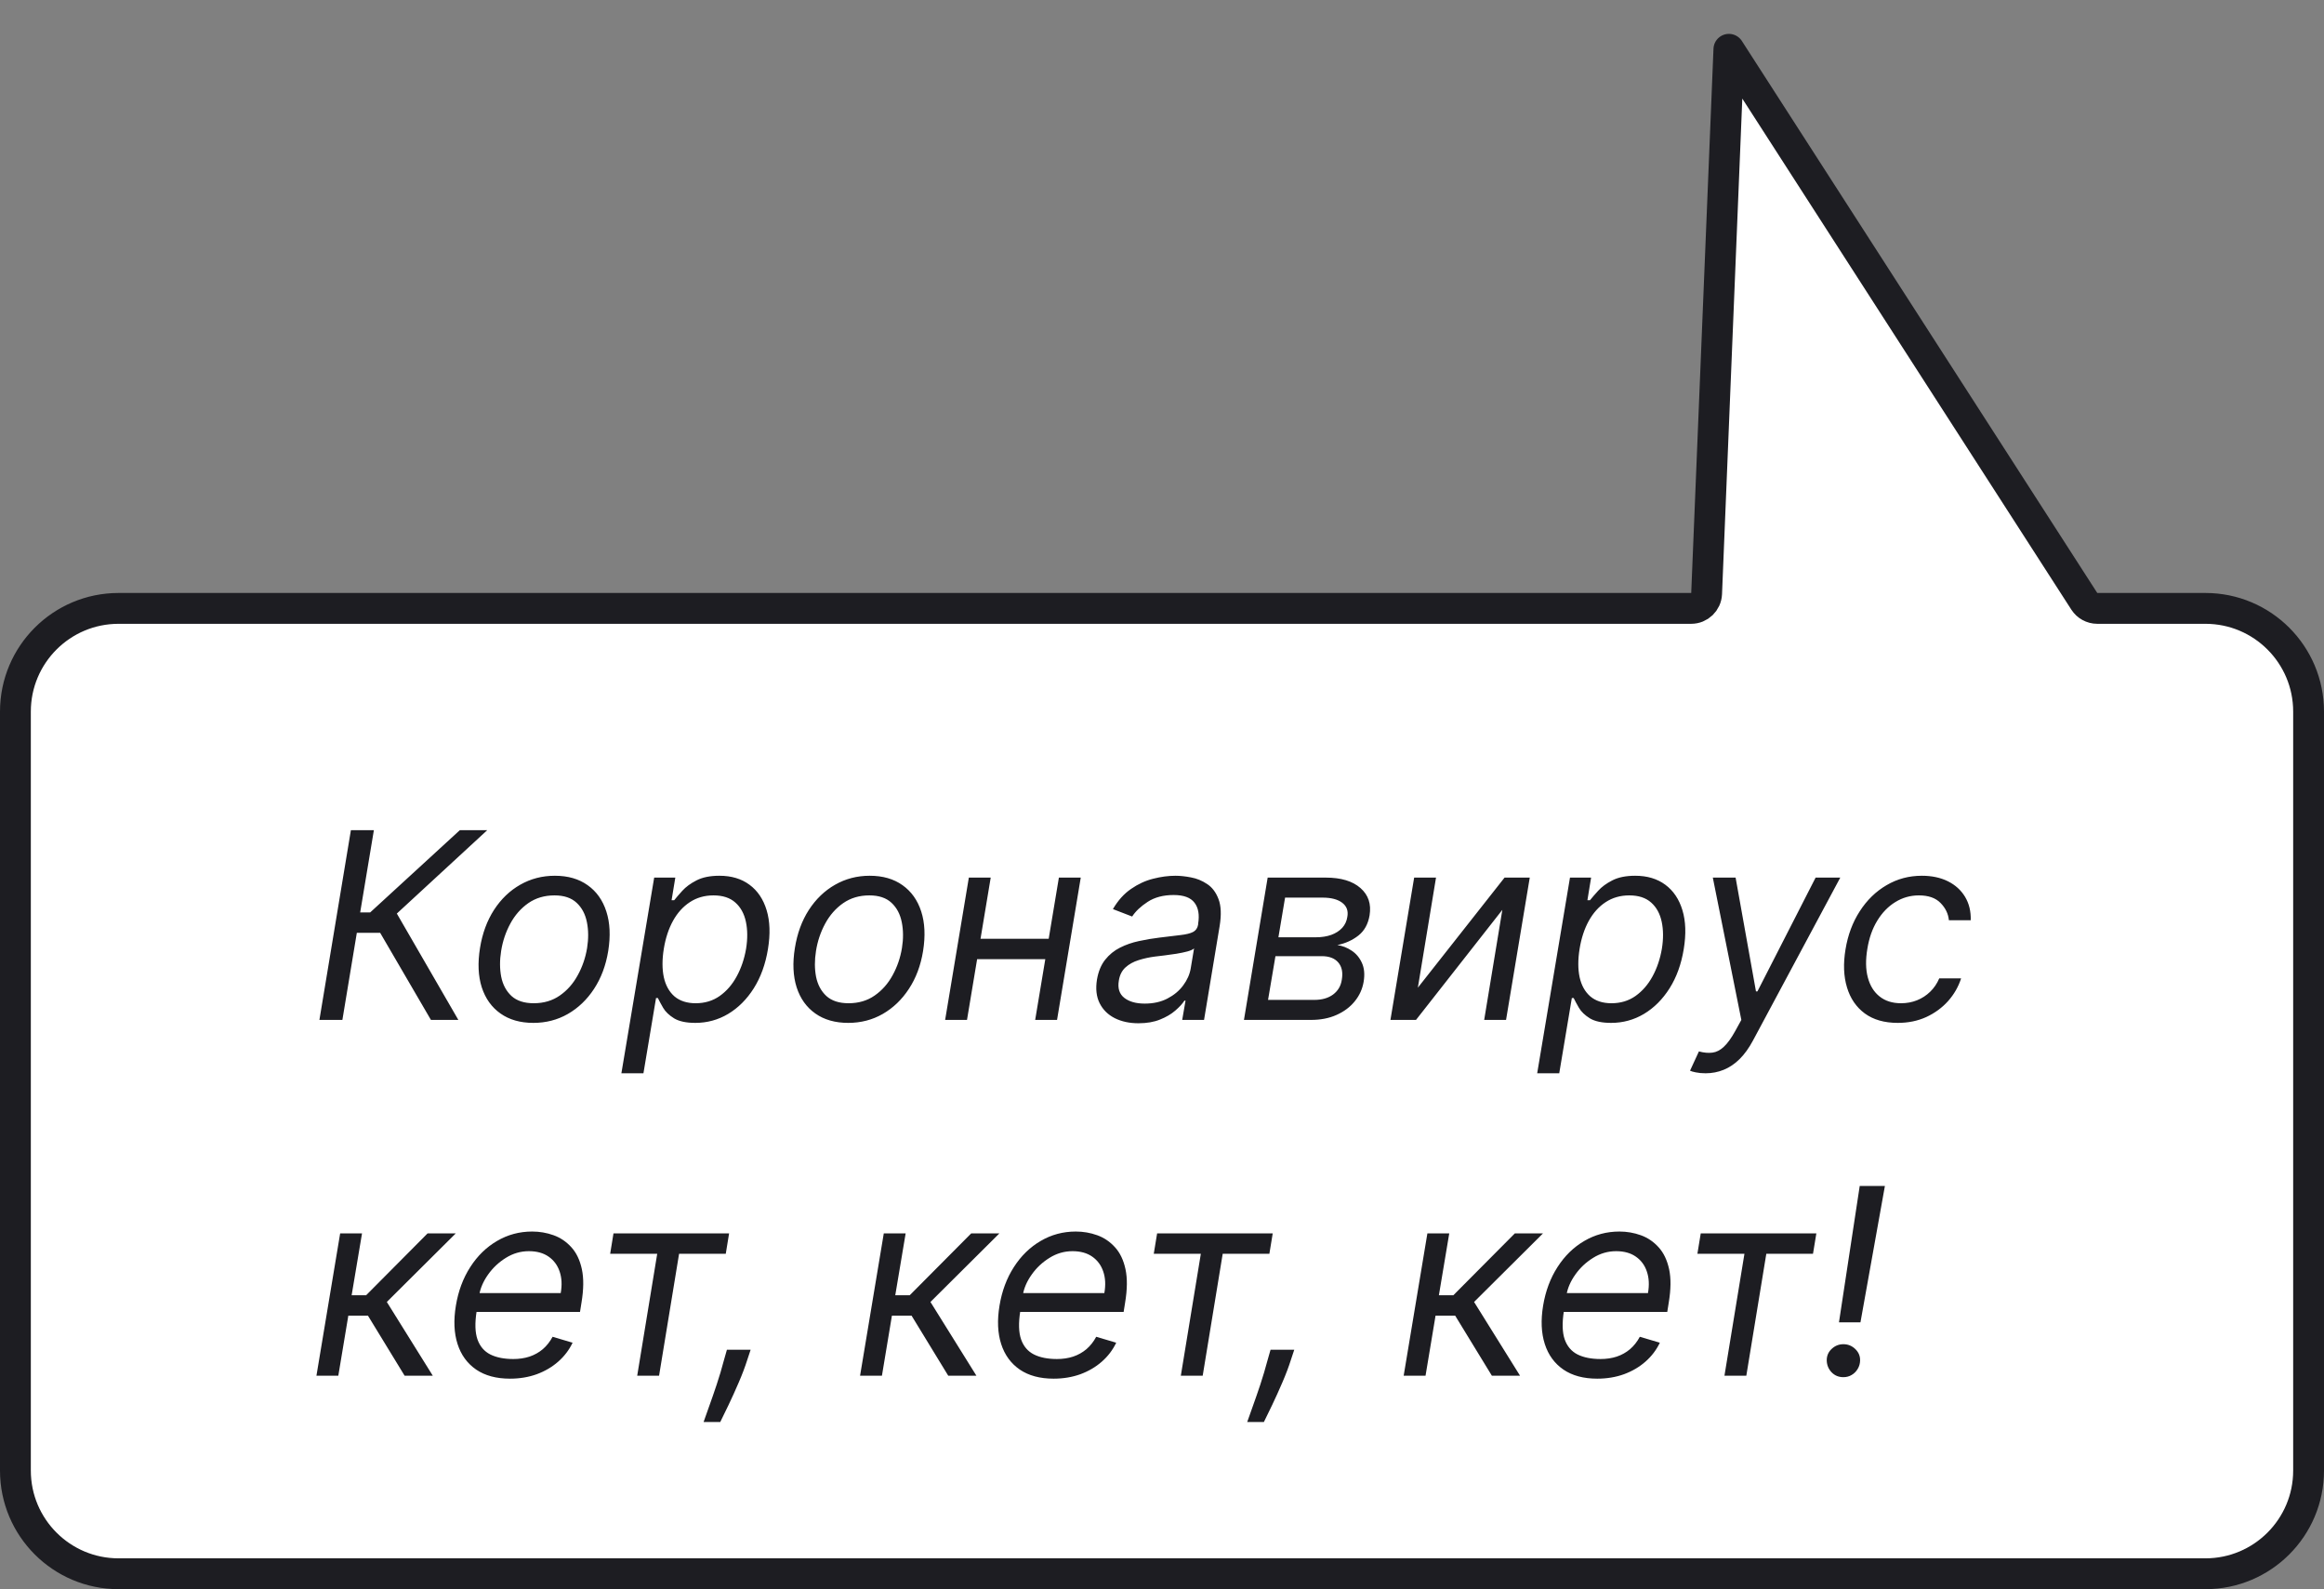
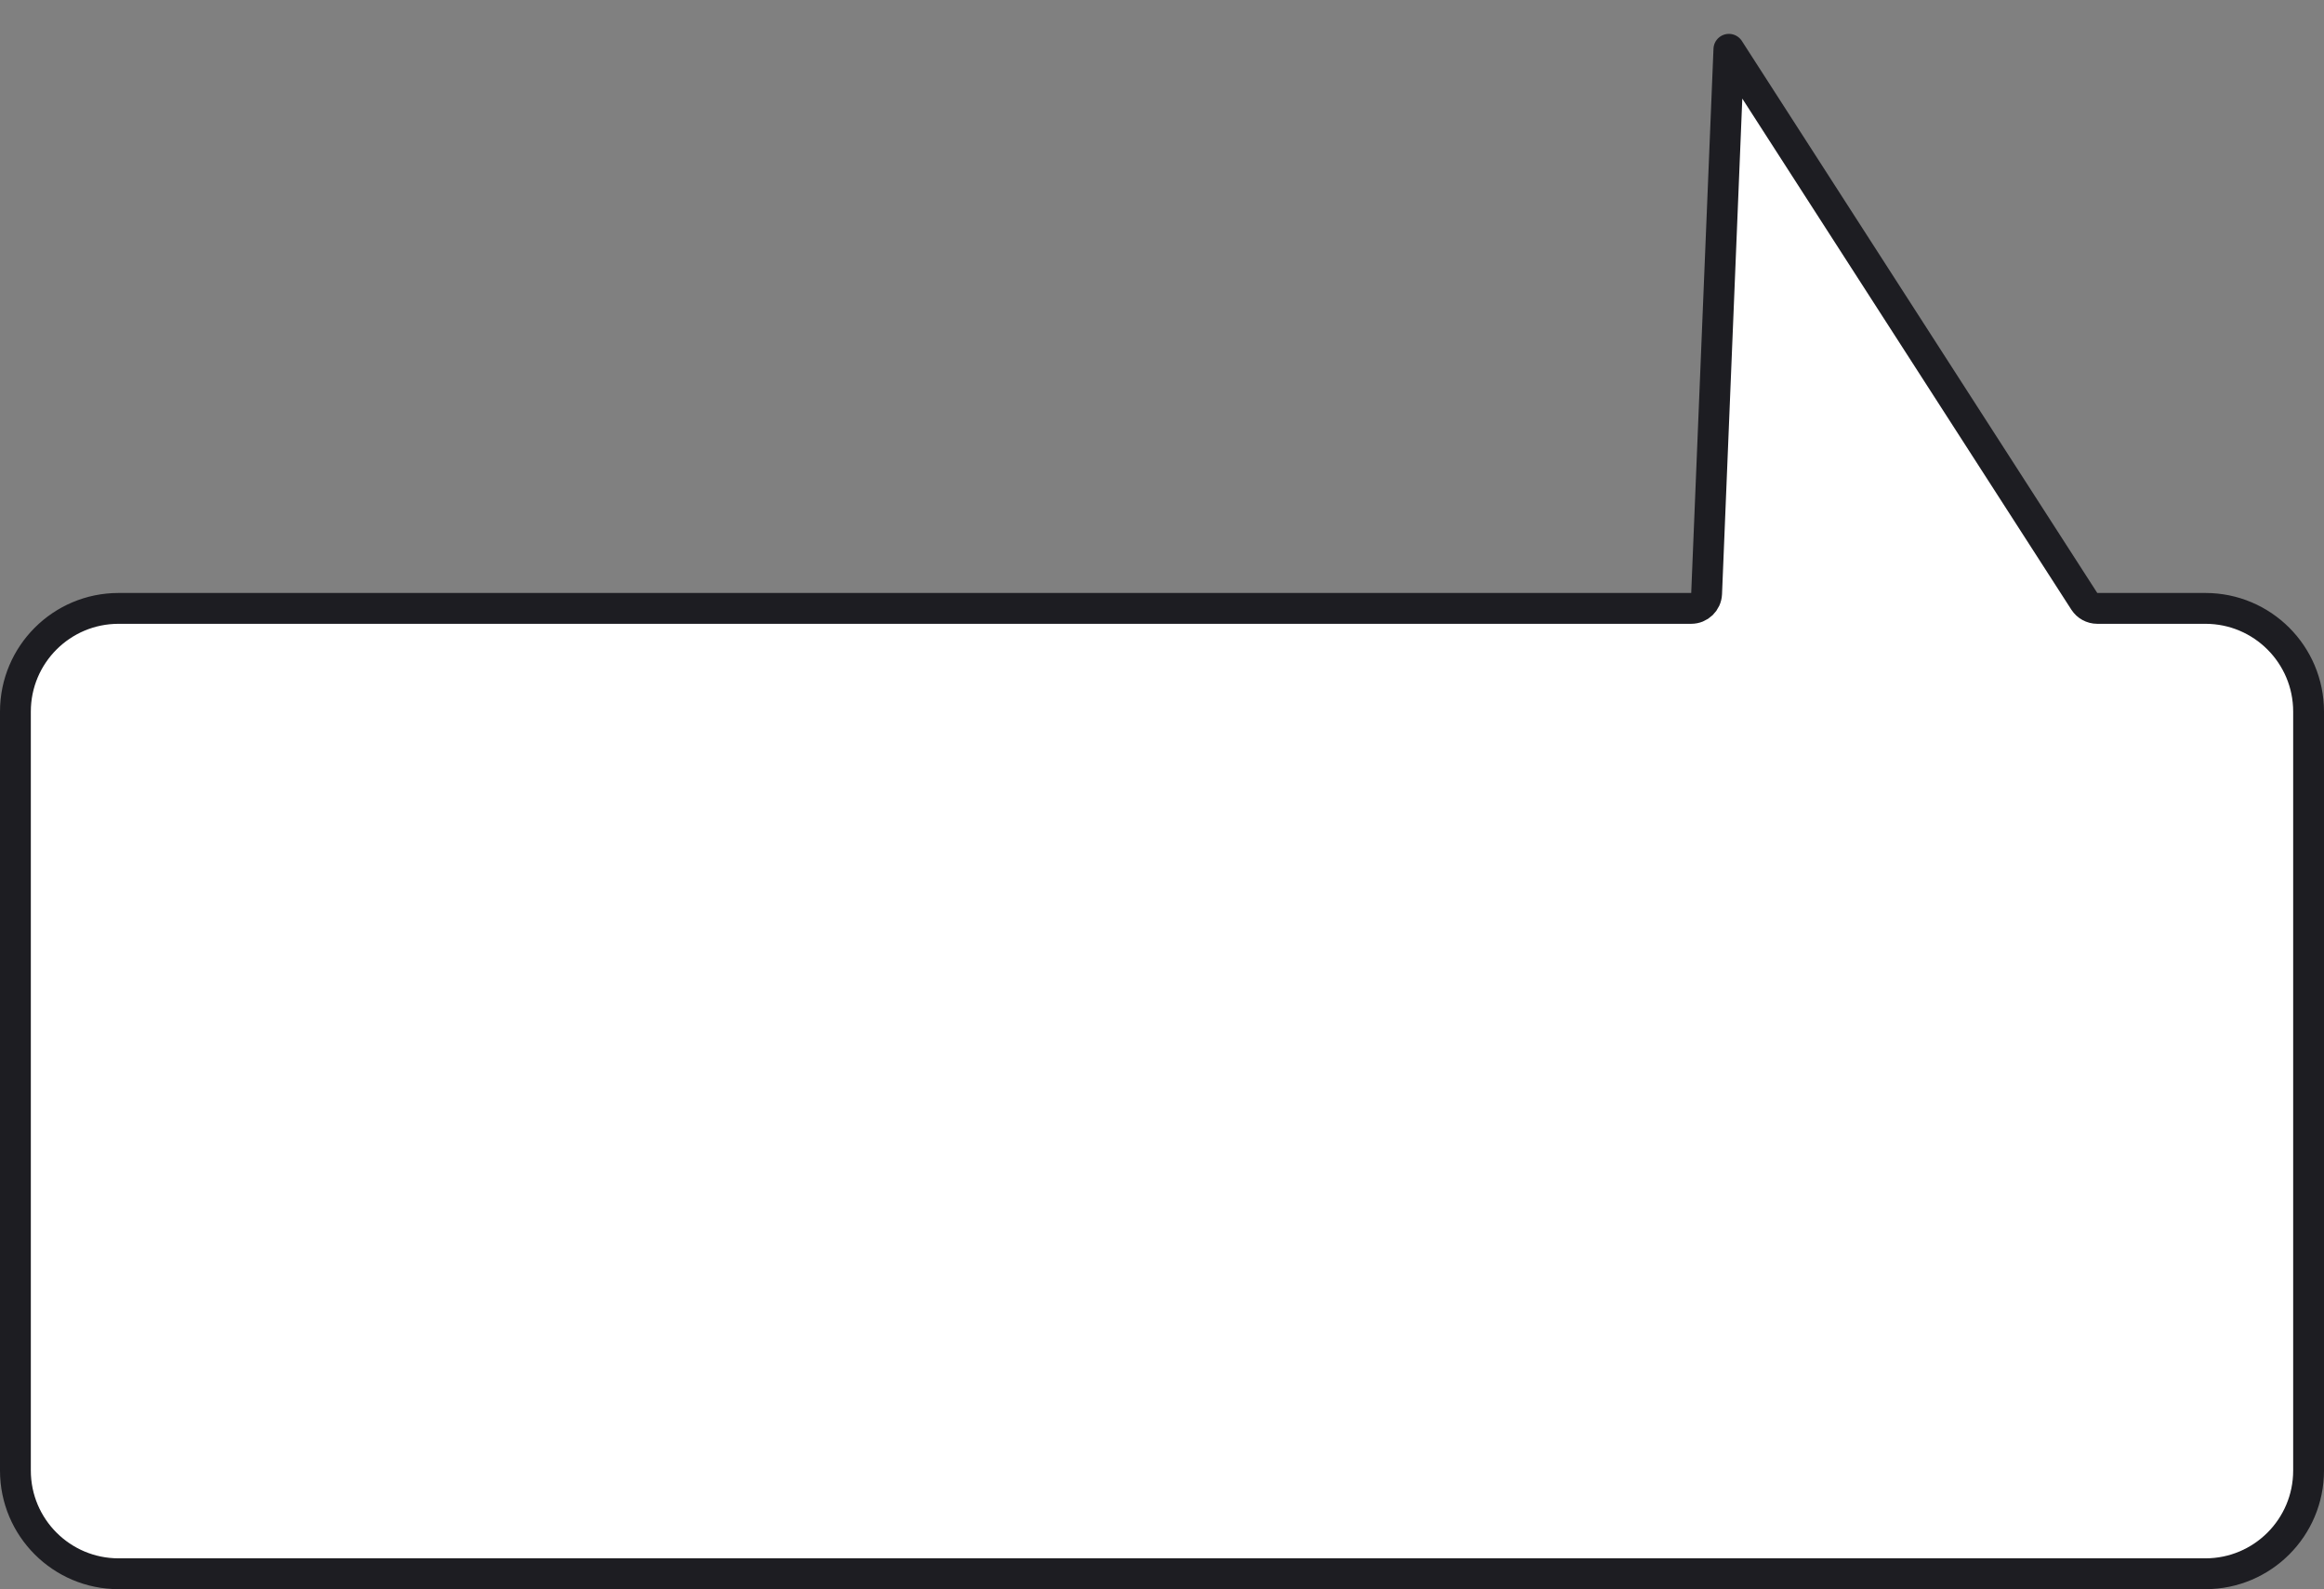
<svg xmlns="http://www.w3.org/2000/svg" width="98" height="67" viewBox="0 0 98 67" fill="none">
  <rect x="0" y="0" width="98" height="67" fill="#808080" stroke="none" />
  <path d="M87.893 25.352C88.012 25.537 88.219 25.65 88.439 25.65H93C95.402 25.65 97.35 27.598 97.35 30V62C97.35 64.402 95.402 66.35 93 66.35H5C2.598 66.35 0.65 64.402 0.65 62V30C0.65 27.598 2.598 25.65 5 25.65H71.316C71.665 25.65 71.951 25.375 71.966 25.026L72.905 2.078L87.893 25.352Z" fill="white" stroke="#1D1D22" stroke-width="1.3" stroke-linejoin="round" />
-   <path d="M18.172 43L16.031 39.328H15.047L14.438 43H13.469L14.797 35H15.766L15.188 38.469H15.609L19.391 35H20.547L16.734 38.516L19.328 43H18.172ZM22.491 43.125C21.939 43.125 21.477 42.993 21.105 42.73C20.732 42.467 20.469 42.099 20.315 41.625C20.164 41.151 20.14 40.599 20.241 39.969C20.34 39.354 20.537 38.819 20.831 38.363C21.128 37.905 21.496 37.551 21.936 37.301C22.379 37.048 22.866 36.922 23.398 36.922C23.95 36.922 24.41 37.055 24.78 37.32C25.153 37.583 25.416 37.953 25.569 38.43C25.723 38.904 25.749 39.458 25.648 40.094C25.549 40.703 25.349 41.236 25.05 41.691C24.753 42.145 24.384 42.497 23.944 42.75C23.507 43 23.023 43.125 22.491 43.125ZM22.507 42.297C22.929 42.297 23.295 42.189 23.605 41.973C23.917 41.757 24.17 41.471 24.362 41.117C24.558 40.763 24.689 40.38 24.757 39.969C24.819 39.578 24.817 39.215 24.749 38.879C24.681 38.54 24.537 38.268 24.315 38.062C24.094 37.854 23.783 37.75 23.382 37.75C22.96 37.75 22.591 37.859 22.276 38.078C21.964 38.297 21.711 38.585 21.519 38.941C21.326 39.298 21.197 39.682 21.132 40.094C21.069 40.484 21.071 40.848 21.136 41.184C21.203 41.517 21.348 41.786 21.569 41.992C21.793 42.195 22.106 42.297 22.507 42.297ZM26.203 45.25L27.586 37H28.477L28.32 37.953H28.43C28.513 37.849 28.628 37.716 28.773 37.555C28.922 37.391 29.121 37.245 29.371 37.117C29.624 36.987 29.945 36.922 30.336 36.922C30.841 36.922 31.264 37.048 31.605 37.301C31.947 37.553 32.188 37.911 32.328 38.375C32.469 38.839 32.487 39.385 32.383 40.016C32.279 40.651 32.079 41.202 31.785 41.668C31.491 42.132 31.131 42.491 30.707 42.746C30.283 42.999 29.82 43.125 29.32 43.125C28.935 43.125 28.637 43.061 28.426 42.934C28.215 42.803 28.061 42.656 27.965 42.492C27.869 42.325 27.794 42.188 27.742 42.078H27.664L27.133 45.25H26.203ZM27.992 40C27.919 40.453 27.919 40.853 27.992 41.199C28.068 41.543 28.217 41.812 28.441 42.008C28.668 42.2 28.966 42.297 29.336 42.297C29.721 42.297 30.059 42.195 30.348 41.992C30.639 41.786 30.879 41.51 31.066 41.164C31.256 40.815 31.388 40.427 31.461 40C31.529 39.578 31.526 39.198 31.453 38.859C31.38 38.518 31.232 38.249 31.008 38.051C30.784 37.85 30.477 37.75 30.086 37.75C29.711 37.75 29.379 37.845 29.09 38.035C28.803 38.223 28.566 38.486 28.379 38.824C28.194 39.16 28.065 39.552 27.992 40ZM35.769 43.125C35.217 43.125 34.754 42.993 34.382 42.73C34.009 42.467 33.746 42.099 33.593 41.625C33.442 41.151 33.417 40.599 33.519 39.969C33.617 39.354 33.814 38.819 34.108 38.363C34.405 37.905 34.774 37.551 35.214 37.301C35.657 37.048 36.144 36.922 36.675 36.922C37.227 36.922 37.688 37.055 38.058 37.32C38.43 37.583 38.693 37.953 38.847 38.43C39 38.904 39.026 39.458 38.925 40.094C38.826 40.703 38.627 41.236 38.327 41.691C38.03 42.145 37.662 42.497 37.222 42.75C36.784 43 36.3 43.125 35.769 43.125ZM35.784 42.297C36.206 42.297 36.572 42.189 36.882 41.973C37.194 41.757 37.447 41.471 37.64 41.117C37.835 40.763 37.967 40.38 38.034 39.969C38.097 39.578 38.094 39.215 38.026 38.879C37.959 38.54 37.814 38.268 37.593 38.062C37.371 37.854 37.06 37.75 36.659 37.75C36.237 37.75 35.869 37.859 35.554 38.078C35.241 38.297 34.989 38.585 34.796 38.941C34.603 39.298 34.474 39.682 34.409 40.094C34.347 40.484 34.348 40.848 34.413 41.184C34.481 41.517 34.625 41.786 34.847 41.992C35.071 42.195 35.383 42.297 35.784 42.297ZM44.434 39.578L44.293 40.438H40.98L41.121 39.578H44.434ZM41.777 37L40.777 43H39.855L40.855 37H41.777ZM45.574 37L44.574 43H43.652L44.652 37H45.574ZM48.008 43.141C47.628 43.141 47.294 43.069 47.008 42.926C46.721 42.78 46.509 42.57 46.371 42.297C46.233 42.021 46.195 41.688 46.258 41.297C46.318 40.953 46.434 40.675 46.605 40.461C46.777 40.245 46.986 40.075 47.23 39.953C47.478 39.828 47.743 39.736 48.027 39.676C48.314 39.613 48.599 39.565 48.883 39.531C49.253 39.484 49.553 39.448 49.785 39.422C50.017 39.396 50.191 39.353 50.309 39.293C50.426 39.233 50.497 39.13 50.523 38.984V38.953C50.586 38.57 50.535 38.272 50.371 38.059C50.207 37.842 49.914 37.734 49.492 37.734C49.055 37.734 48.689 37.831 48.395 38.023C48.1 38.216 47.883 38.422 47.742 38.641L46.93 38.328C47.143 37.964 47.398 37.68 47.695 37.477C47.992 37.271 48.303 37.128 48.629 37.047C48.954 36.964 49.268 36.922 49.57 36.922C49.763 36.922 49.98 36.945 50.223 36.992C50.465 37.036 50.691 37.129 50.902 37.27C51.116 37.41 51.276 37.622 51.383 37.906C51.492 38.19 51.508 38.57 51.43 39.047L50.773 43H49.852L49.992 42.188H49.945C49.862 42.318 49.734 42.457 49.562 42.605C49.393 42.754 49.178 42.88 48.918 42.984C48.66 43.089 48.357 43.141 48.008 43.141ZM48.273 42.312C48.638 42.312 48.957 42.241 49.23 42.098C49.507 41.954 49.728 41.77 49.895 41.543C50.064 41.316 50.169 41.078 50.211 40.828L50.352 39.984C50.305 40.031 50.212 40.074 50.074 40.113C49.936 40.15 49.78 40.182 49.605 40.211C49.434 40.237 49.266 40.26 49.102 40.281C48.94 40.3 48.81 40.315 48.711 40.328C48.466 40.359 48.233 40.41 48.012 40.48C47.793 40.548 47.608 40.651 47.457 40.789C47.309 40.925 47.216 41.109 47.18 41.344C47.125 41.664 47.202 41.906 47.41 42.07C47.618 42.232 47.906 42.312 48.273 42.312ZM52.456 43L53.456 37H55.909C56.55 37 57.037 37.147 57.37 37.441C57.703 37.733 57.831 38.117 57.753 38.594C57.69 38.961 57.534 39.243 57.284 39.441C57.034 39.639 56.737 39.773 56.394 39.844C56.607 39.875 56.808 39.953 56.995 40.078C57.185 40.203 57.33 40.375 57.429 40.594C57.53 40.812 57.555 41.078 57.503 41.391C57.451 41.698 57.326 41.973 57.128 42.215C56.933 42.457 56.677 42.648 56.362 42.789C56.05 42.93 55.69 43 55.284 43H52.456ZM53.472 42.156H55.425C55.745 42.156 56.008 42.081 56.214 41.93C56.42 41.776 56.542 41.57 56.581 41.312C56.636 41 56.586 40.755 56.433 40.578C56.282 40.401 56.05 40.312 55.737 40.312H53.784L53.472 42.156ZM53.909 39.516H55.487C55.732 39.516 55.95 39.482 56.14 39.414C56.33 39.344 56.483 39.245 56.601 39.117C56.718 38.987 56.789 38.833 56.815 38.656C56.862 38.406 56.791 38.208 56.601 38.062C56.413 37.917 56.136 37.844 55.769 37.844H54.19L53.909 39.516ZM59.789 41.641L63.445 37H64.508L63.508 43H62.586L63.352 38.359L59.711 43H58.633L59.633 37H60.555L59.789 41.641ZM64.821 45.25L66.204 37H67.095L66.939 37.953H67.048C67.131 37.849 67.246 37.716 67.392 37.555C67.54 37.391 67.739 37.245 67.989 37.117C68.242 36.987 68.564 36.922 68.954 36.922C69.459 36.922 69.882 37.048 70.224 37.301C70.565 37.553 70.806 37.911 70.946 38.375C71.087 38.839 71.105 39.385 71.001 40.016C70.897 40.651 70.698 41.202 70.403 41.668C70.109 42.132 69.75 42.491 69.325 42.746C68.901 42.999 68.439 43.125 67.939 43.125C67.553 43.125 67.255 43.061 67.044 42.934C66.833 42.803 66.679 42.656 66.583 42.492C66.487 42.325 66.412 42.188 66.36 42.078H66.282L65.751 45.25H64.821ZM66.61 40C66.537 40.453 66.537 40.853 66.61 41.199C66.686 41.543 66.836 41.812 67.06 42.008C67.286 42.2 67.584 42.297 67.954 42.297C68.34 42.297 68.677 42.195 68.966 41.992C69.257 41.786 69.497 41.51 69.685 41.164C69.875 40.815 70.006 40.427 70.079 40C70.147 39.578 70.144 39.198 70.071 38.859C69.998 38.518 69.85 38.249 69.626 38.051C69.402 37.85 69.095 37.75 68.704 37.75C68.329 37.75 67.997 37.845 67.708 38.035C67.421 38.223 67.185 38.486 66.997 38.824C66.812 39.16 66.683 39.552 66.61 40ZM71.922 45.25C71.766 45.25 71.628 45.237 71.508 45.211C71.391 45.188 71.31 45.164 71.266 45.141L71.641 44.328C71.854 44.385 72.044 44.402 72.211 44.379C72.38 44.358 72.54 44.276 72.691 44.133C72.845 43.992 73.005 43.771 73.172 43.469L73.43 43L72.227 37H73.188L74.047 41.797H74.109L76.562 37H77.602L73.922 43.867C73.75 44.188 73.561 44.449 73.356 44.652C73.15 44.855 72.927 45.005 72.688 45.102C72.448 45.2 72.193 45.25 71.922 45.25ZM80.025 43.125C79.46 43.125 78.997 42.992 78.635 42.727C78.275 42.461 78.025 42.095 77.885 41.629C77.744 41.163 77.723 40.63 77.822 40.031C77.921 39.422 78.122 38.884 78.424 38.418C78.726 37.949 79.102 37.583 79.553 37.32C80.003 37.055 80.499 36.922 81.041 36.922C81.463 36.922 81.83 37 82.143 37.156C82.455 37.312 82.696 37.531 82.865 37.812C83.034 38.094 83.114 38.422 83.103 38.797H82.182C82.156 38.523 82.038 38.281 81.83 38.07C81.624 37.857 81.32 37.75 80.916 37.75C80.557 37.75 80.226 37.844 79.924 38.031C79.622 38.216 79.368 38.478 79.162 38.816C78.956 39.152 78.817 39.547 78.744 40C78.666 40.464 78.672 40.867 78.764 41.211C78.855 41.555 79.02 41.822 79.26 42.012C79.499 42.202 79.801 42.297 80.166 42.297C80.406 42.297 80.63 42.255 80.838 42.172C81.046 42.089 81.231 41.969 81.393 41.812C81.554 41.656 81.682 41.469 81.775 41.25H82.697C82.583 41.604 82.399 41.923 82.147 42.207C81.894 42.488 81.588 42.712 81.228 42.879C80.869 43.043 80.468 43.125 80.025 43.125ZM13.344 58L14.344 52H15.266L14.828 54.609H15.438L18.031 52H19.219L16.312 54.891L18.25 58H17.062L15.516 55.469H14.688L14.266 58H13.344ZM21.505 58.125C20.929 58.125 20.454 57.997 20.079 57.742C19.704 57.484 19.442 57.125 19.294 56.664C19.145 56.2 19.122 55.661 19.224 55.047C19.325 54.432 19.527 53.891 19.829 53.422C20.131 52.95 20.508 52.583 20.958 52.32C21.409 52.055 21.903 51.922 22.442 51.922C22.755 51.922 23.056 51.974 23.345 52.078C23.634 52.182 23.884 52.352 24.095 52.586C24.306 52.818 24.453 53.125 24.536 53.508C24.619 53.891 24.614 54.362 24.52 54.922L24.458 55.312H19.833L19.958 54.516H23.645C23.705 54.177 23.69 53.875 23.599 53.609C23.51 53.344 23.355 53.134 23.134 52.98C22.915 52.827 22.638 52.75 22.302 52.75C21.955 52.75 21.633 52.844 21.333 53.031C21.034 53.216 20.784 53.45 20.583 53.734C20.383 54.016 20.258 54.302 20.208 54.594L20.099 55.281C20.02 55.779 20.032 56.175 20.134 56.469C20.238 56.763 20.419 56.975 20.677 57.105C20.935 57.233 21.258 57.297 21.645 57.297C21.893 57.297 22.121 57.263 22.329 57.195C22.537 57.125 22.724 57.021 22.888 56.883C23.052 56.742 23.19 56.568 23.302 56.359L24.145 56.609C24.002 56.911 23.8 57.177 23.54 57.406C23.282 57.633 22.98 57.81 22.634 57.938C22.29 58.062 21.914 58.125 21.505 58.125ZM25.73 52.859L25.87 52H30.745L30.605 52.859H28.636L27.792 58H26.87L27.714 52.859H25.73ZM31.653 56.906L31.513 57.328C31.419 57.625 31.299 57.943 31.153 58.281C31.008 58.62 30.863 58.939 30.72 59.238C30.576 59.538 30.461 59.776 30.372 59.953H29.669C29.726 59.786 29.804 59.566 29.903 59.293C30.002 59.02 30.108 58.715 30.22 58.379C30.332 58.043 30.435 57.698 30.528 57.344L30.653 56.906H31.653ZM36.268 58L37.268 52H38.19L37.752 54.609H38.361L40.955 52H42.143L39.236 54.891L41.174 58H39.986L38.44 55.469H37.611L37.19 58H36.268ZM44.429 58.125C43.853 58.125 43.378 57.997 43.003 57.742C42.628 57.484 42.366 57.125 42.218 56.664C42.069 56.2 42.046 55.661 42.148 55.047C42.249 54.432 42.451 53.891 42.753 53.422C43.055 52.95 43.431 52.583 43.882 52.32C44.332 52.055 44.827 51.922 45.366 51.922C45.679 51.922 45.98 51.974 46.269 52.078C46.558 52.182 46.808 52.352 47.019 52.586C47.23 52.818 47.377 53.125 47.46 53.508C47.543 53.891 47.538 54.362 47.444 54.922L47.382 55.312H42.757L42.882 54.516H46.569C46.629 54.177 46.614 53.875 46.523 53.609C46.434 53.344 46.279 53.134 46.058 52.98C45.839 52.827 45.562 52.75 45.226 52.75C44.879 52.75 44.556 52.844 44.257 53.031C43.957 53.216 43.707 53.45 43.507 53.734C43.306 54.016 43.181 54.302 43.132 54.594L43.023 55.281C42.944 55.779 42.956 56.175 43.058 56.469C43.162 56.763 43.343 56.975 43.601 57.105C43.858 57.233 44.181 57.297 44.569 57.297C44.817 57.297 45.045 57.263 45.253 57.195C45.461 57.125 45.648 57.021 45.812 56.883C45.976 56.742 46.114 56.568 46.226 56.359L47.069 56.609C46.926 56.911 46.724 57.177 46.464 57.406C46.206 57.633 45.904 57.81 45.558 57.938C45.214 58.062 44.838 58.125 44.429 58.125ZM48.653 52.859L48.794 52H53.669L53.528 52.859H51.56L50.716 58H49.794L50.638 52.859H48.653ZM54.577 56.906L54.437 57.328C54.343 57.625 54.223 57.943 54.077 58.281C53.931 58.62 53.787 58.939 53.644 59.238C53.5 59.538 53.384 59.776 53.296 59.953H52.593C52.65 59.786 52.728 59.566 52.827 59.293C52.926 59.02 53.032 58.715 53.144 58.379C53.255 58.043 53.358 57.698 53.452 57.344L53.577 56.906H54.577ZM59.191 58L60.191 52H61.113L60.676 54.609H61.285L63.879 52H65.066L62.16 54.891L64.098 58H62.91L61.363 55.469H60.535L60.113 58H59.191ZM67.353 58.125C66.777 58.125 66.302 57.997 65.927 57.742C65.552 57.484 65.29 57.125 65.142 56.664C64.993 56.2 64.97 55.661 65.071 55.047C65.173 54.432 65.375 53.891 65.677 53.422C65.979 52.95 66.355 52.583 66.806 52.32C67.256 52.055 67.751 51.922 68.29 51.922C68.603 51.922 68.903 51.974 69.192 52.078C69.481 52.182 69.731 52.352 69.942 52.586C70.153 52.818 70.3 53.125 70.384 53.508C70.467 53.891 70.462 54.362 70.368 54.922L70.306 55.312H65.681L65.806 54.516H69.493C69.553 54.177 69.537 53.875 69.446 53.609C69.358 53.344 69.203 53.134 68.981 52.98C68.763 52.827 68.485 52.75 68.149 52.75C67.803 52.75 67.48 52.844 67.181 53.031C66.881 53.216 66.631 53.45 66.431 53.734C66.23 54.016 66.105 54.302 66.056 54.594L65.946 55.281C65.868 55.779 65.88 56.175 65.981 56.469C66.086 56.763 66.267 56.975 66.524 57.105C66.782 57.233 67.105 57.297 67.493 57.297C67.741 57.297 67.968 57.263 68.177 57.195C68.385 57.125 68.571 57.021 68.735 56.883C68.899 56.742 69.037 56.568 69.149 56.359L69.993 56.609C69.85 56.911 69.648 57.177 69.388 57.406C69.13 57.633 68.828 57.81 68.481 57.938C68.138 58.062 67.761 58.125 67.353 58.125ZM71.577 52.859L71.718 52H76.593L76.452 52.859H74.483L73.64 58H72.718L73.561 52.859H71.577ZM79.484 50L78.453 55.75H77.547L78.422 50H79.484ZM77.734 58.062C77.537 58.062 77.371 57.995 77.238 57.859C77.106 57.721 77.037 57.555 77.031 57.359C77.029 57.164 77.098 57.001 77.238 56.871C77.379 56.738 77.544 56.672 77.734 56.672C77.927 56.672 78.094 56.74 78.234 56.875C78.375 57.01 78.443 57.172 78.438 57.359C78.435 57.49 78.401 57.608 78.336 57.715C78.273 57.822 78.189 57.906 78.082 57.969C77.978 58.031 77.862 58.062 77.734 58.062Z" fill="#1D1D22" />
</svg>